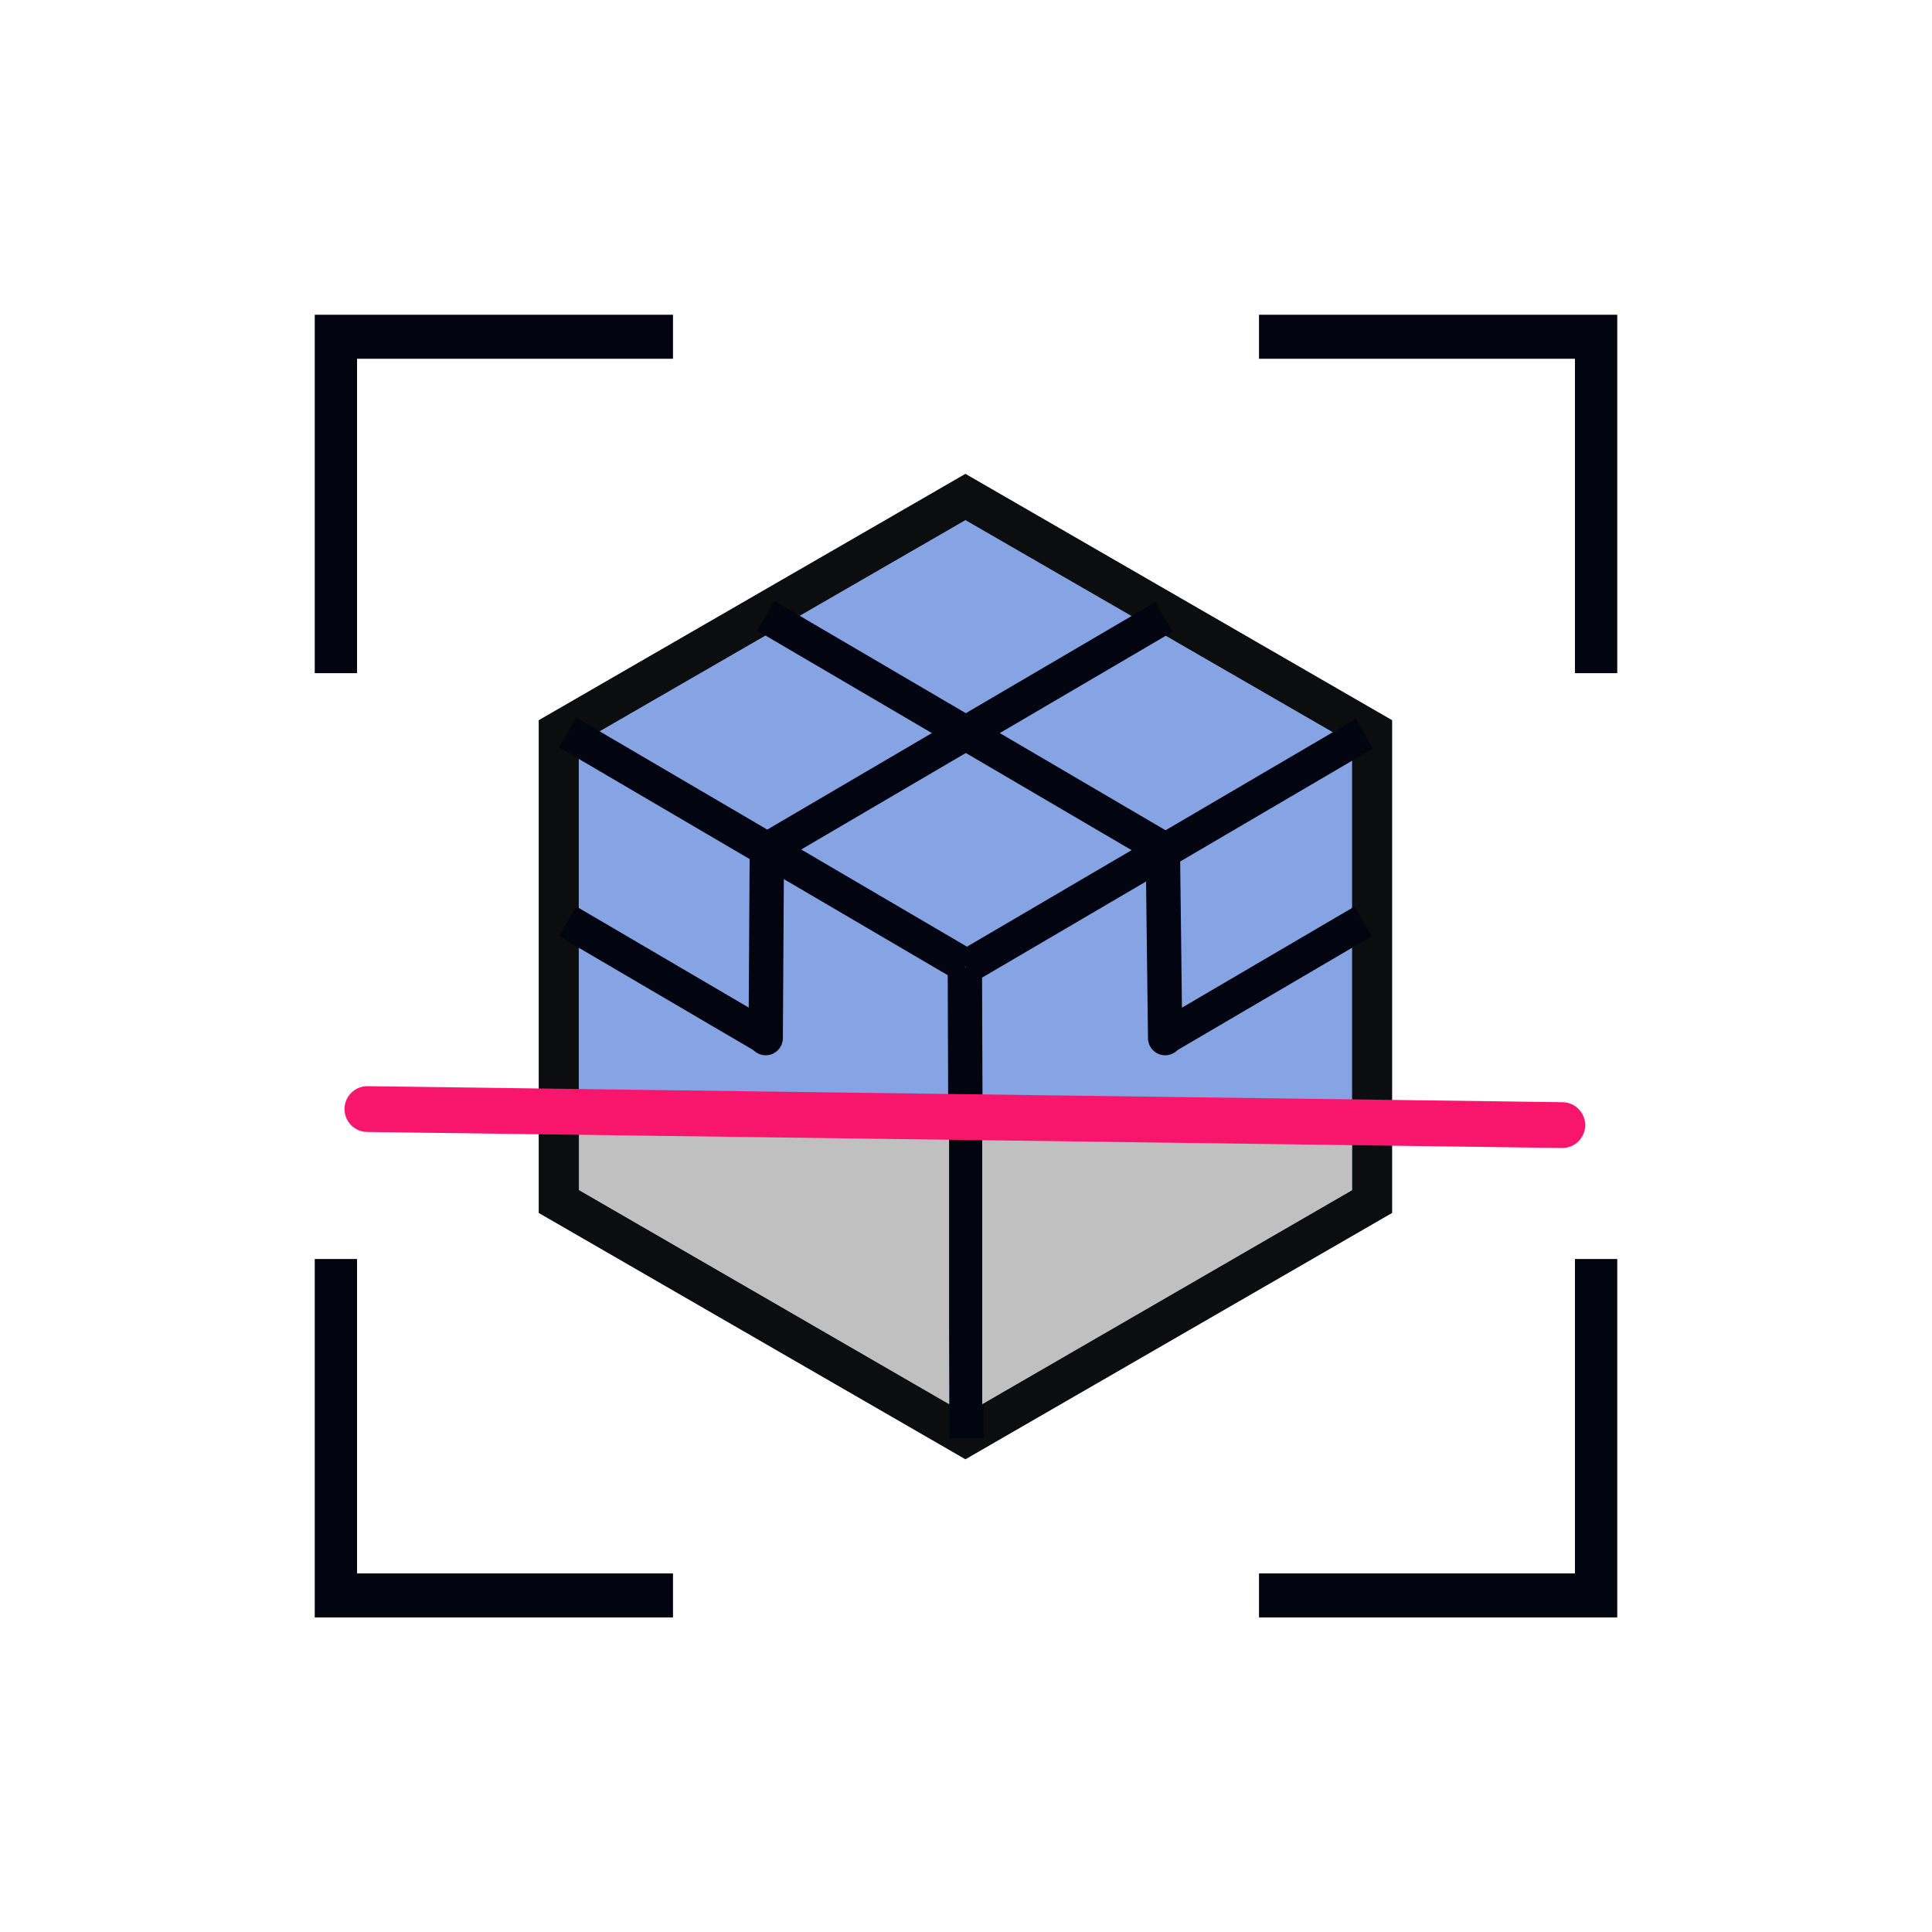
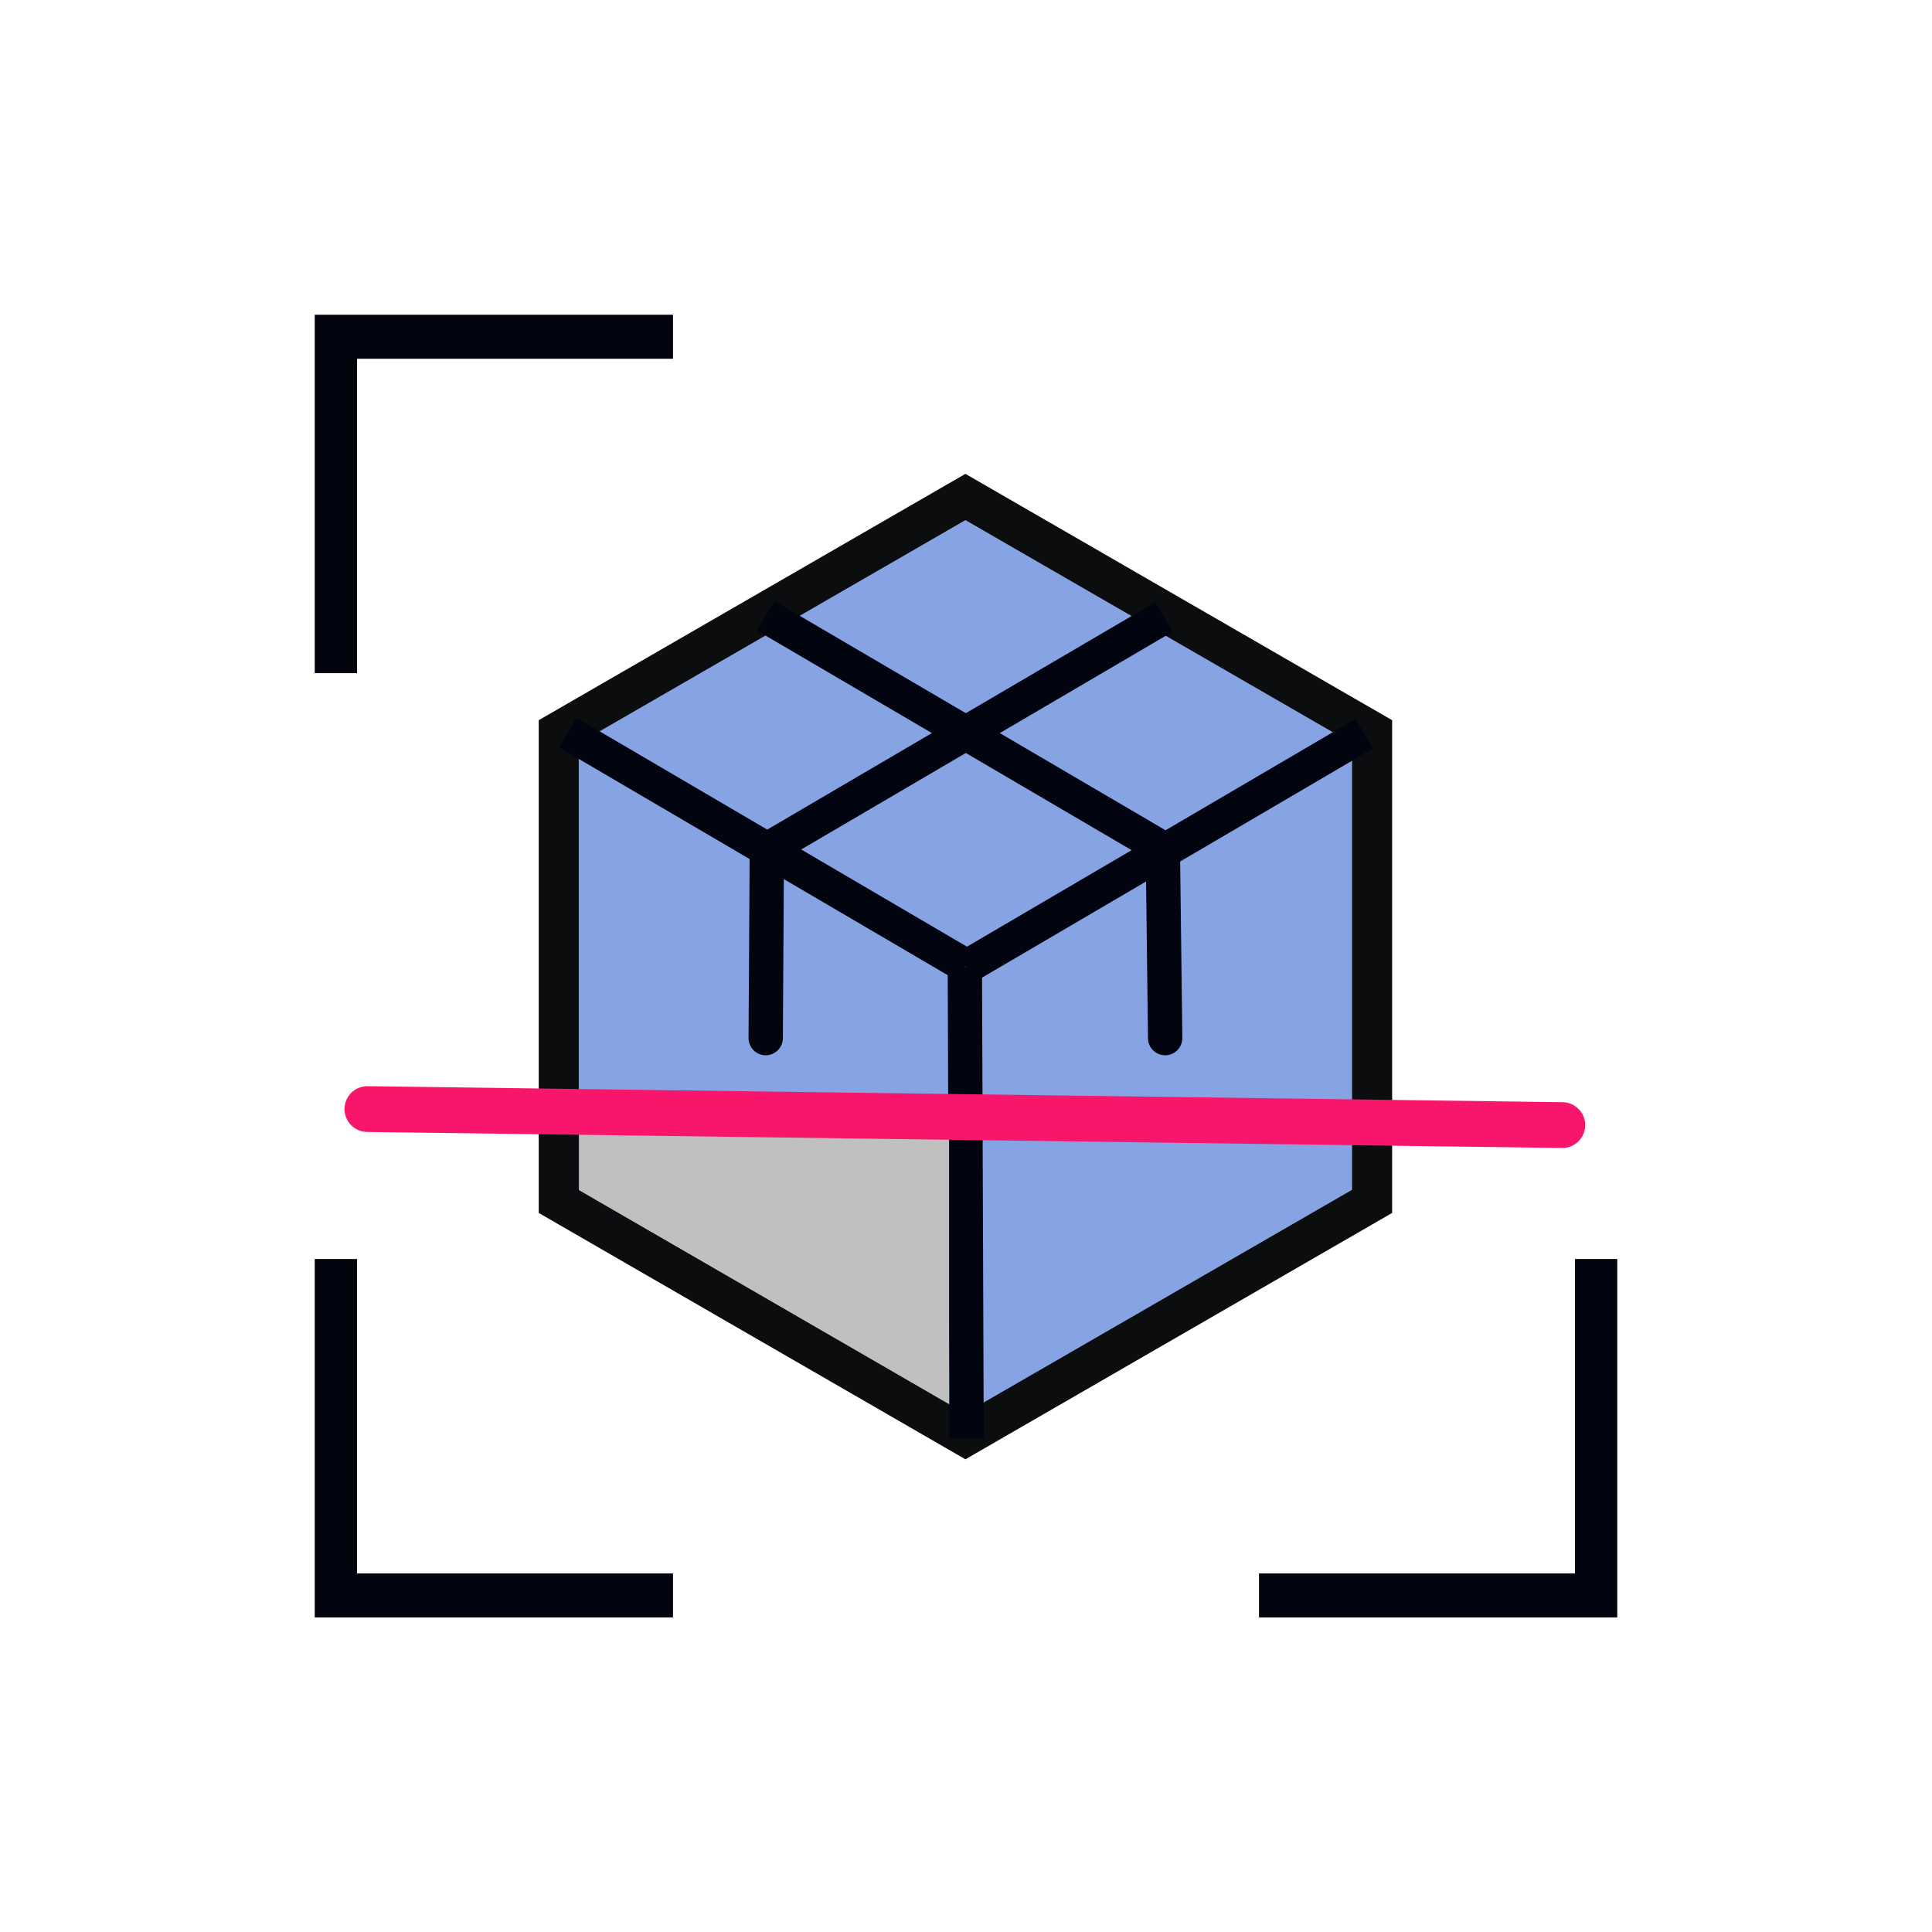
<svg xmlns="http://www.w3.org/2000/svg" width="1688px" height="1688px" viewBox="0 0 1688 1688">
  <title>Artboard Copy 4</title>
  <g id="Artboard-Copy-4" stroke="none" stroke-width="1" fill="none" fill-rule="evenodd">
    <rect fill="#FFFFFF" x="0" y="0" width="1688" height="1688" />
    <g id="Group" transform="translate(275, 275)" fill="#02040F">
-       <polygon id="Path" points="825 0 825 38.452 1101.038 38.452 1101.038 313.148 1138 313.148 1138 0" />
      <polygon id="Path-Copy-3" transform="translate(981.5, 981.574) scale(1, -1) translate(-981.5, -981.574) " points="825 825 825 863.452 1101.038 863.452 1101.038 1138.148 1138 1138.148 1138 825" />
      <polygon id="Path-Copy" transform="translate(156.5, 981.574) scale(-1, -1) translate(-156.5, -981.574) " points="0 825 0 863.452 276.038 863.452 276.038 1138.148 313 1138.148 313 825" />
      <polygon id="Path-Copy-2" transform="translate(156.5, 156.574) scale(-1, 1) translate(-156.5, -156.574) " points="0 5.68434189e-14 0 38.452 276.038 38.452 276.038 313.148 313 313.148 313 5.68434189e-14" />
    </g>
    <path d="M843.5,434.207 L1198.824,639.354 L1198.824,1049.646 L843.5,1254.793 L488.176,1049.646 L488.176,639.354 L843.5,434.207 Z" id="Polygon" stroke="#0C0D0E" stroke-width="35" fill="#86A4E4" />
    <line x1="844.5" y1="1256.5" x2="843" y2="845" id="Line" stroke="#02040F" stroke-width="30" />
    <line x1="1365" y1="983" x2="321" y2="969" id="Line-Copy-9" stroke="#02040F" stroke-width="30" stroke-linecap="round" />
    <line x1="1018" y1="907" x2="1016" y2="742.922" id="Line-Copy-5" stroke="#02040F" stroke-width="30" stroke-linecap="round" />
    <line x1="669" y1="907" x2="670" y2="742" id="Line-Copy-6" stroke="#02040F" stroke-width="30" stroke-linecap="round" />
    <line x1="844" y1="844" x2="496" y2="640" id="Line-Copy" stroke="#02040F" stroke-width="30" />
-     <line x1="670" y1="907" x2="496" y2="805" id="Line-Copy-7" stroke="#02040F" stroke-width="30" />
-     <line x1="1191" y1="907" x2="1017" y2="805" id="Line-Copy-8" stroke="#02040F" stroke-width="30" transform="translate(1104, 856) scale(-1, 1) translate(-1104, -856) " />
    <line x1="1017" y1="742" x2="669" y2="538" id="Line-Copy-4" stroke="#02040F" stroke-width="30" />
    <line x1="1192" y1="845" x2="844" y2="641" id="Line-Copy-2" stroke="#02040F" stroke-width="30" transform="translate(1018, 743) scale(-1, 1) translate(-1018, -743) " />
    <line x1="1017" y1="743" x2="669" y2="539" id="Line-Copy-3" stroke="#02040F" stroke-width="30" transform="translate(843, 641) scale(-1, 1) translate(-843, -641) " />
-     <polygon id="Path-2" fill="#C0C0C0" points="858.181 983 858.181 1226.862 1181.218 1039.97 1181.218 988.821" />
    <polygon id="Path-2-Copy" fill="#C0C0C0" transform="translate(667.7, 1104.931) scale(-1, 1) translate(-667.7, -1104.931) " points="506.181 983 506.181 1226.862 829.218 1039.97 829.218 988.821" />
    <line x1="1365" y1="983" x2="321" y2="969" id="Line-Copy-10" stroke="#F7166C" stroke-width="40" stroke-linecap="round" />
  </g>
</svg>